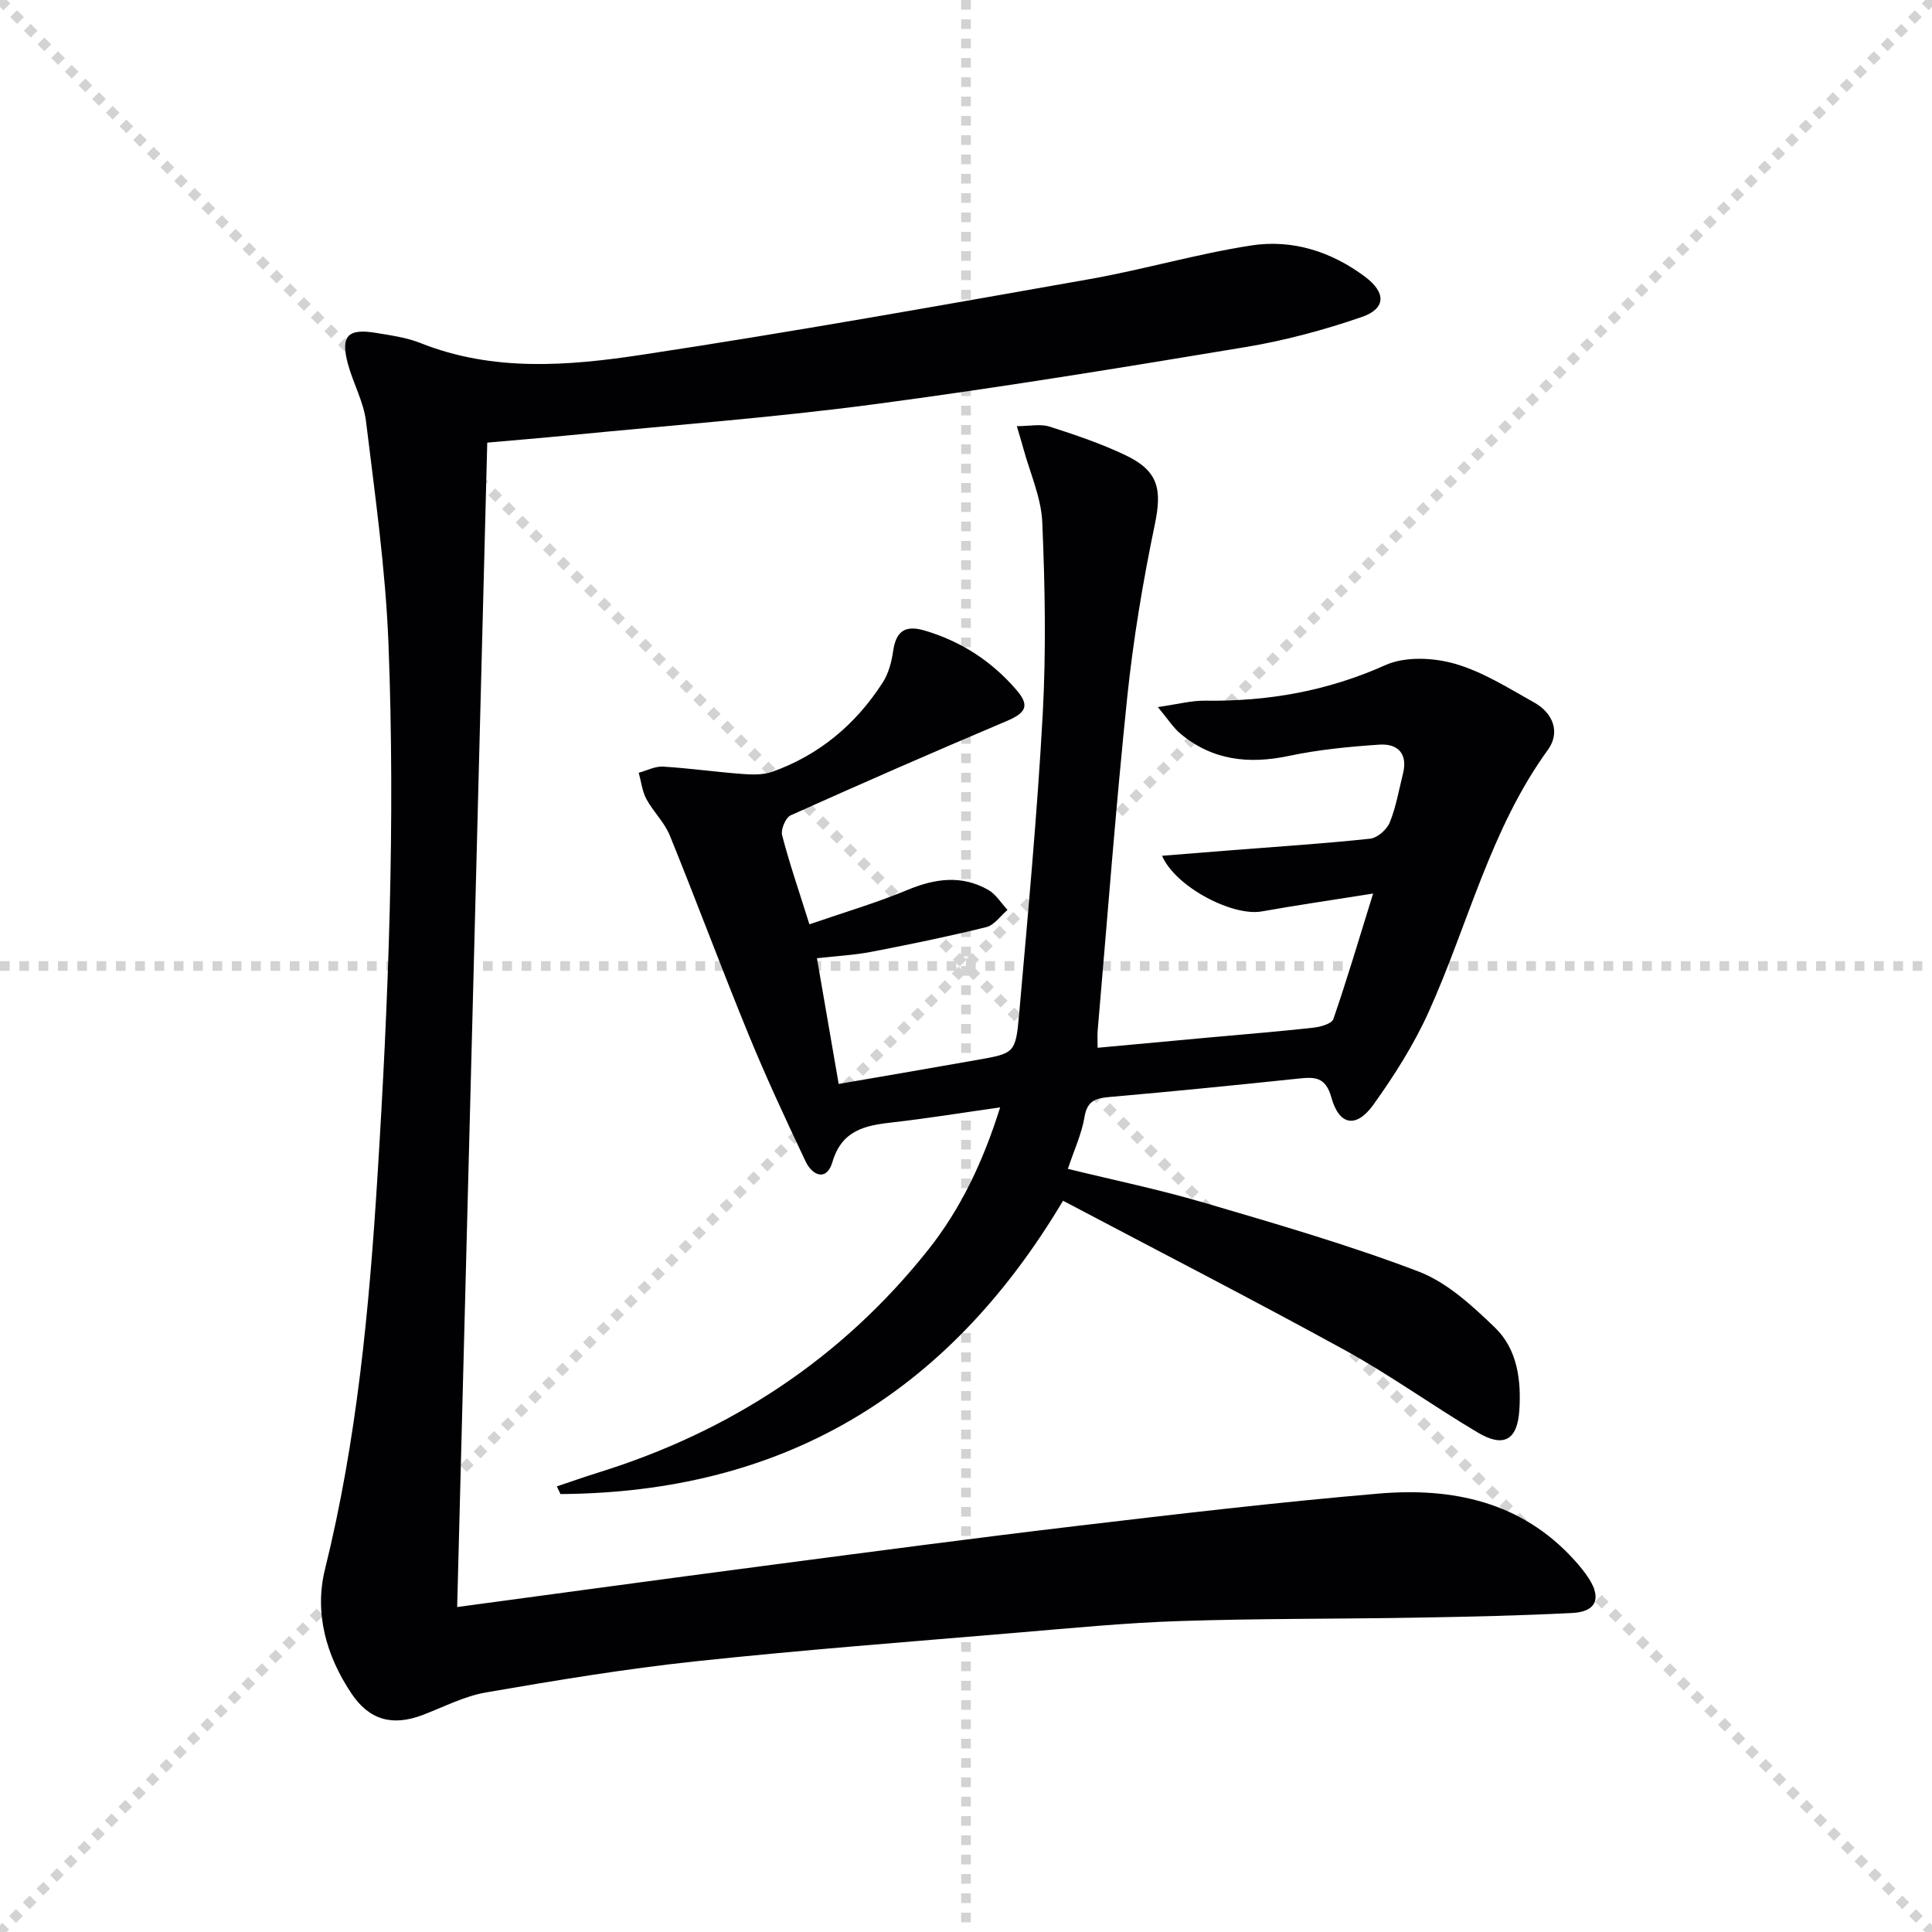
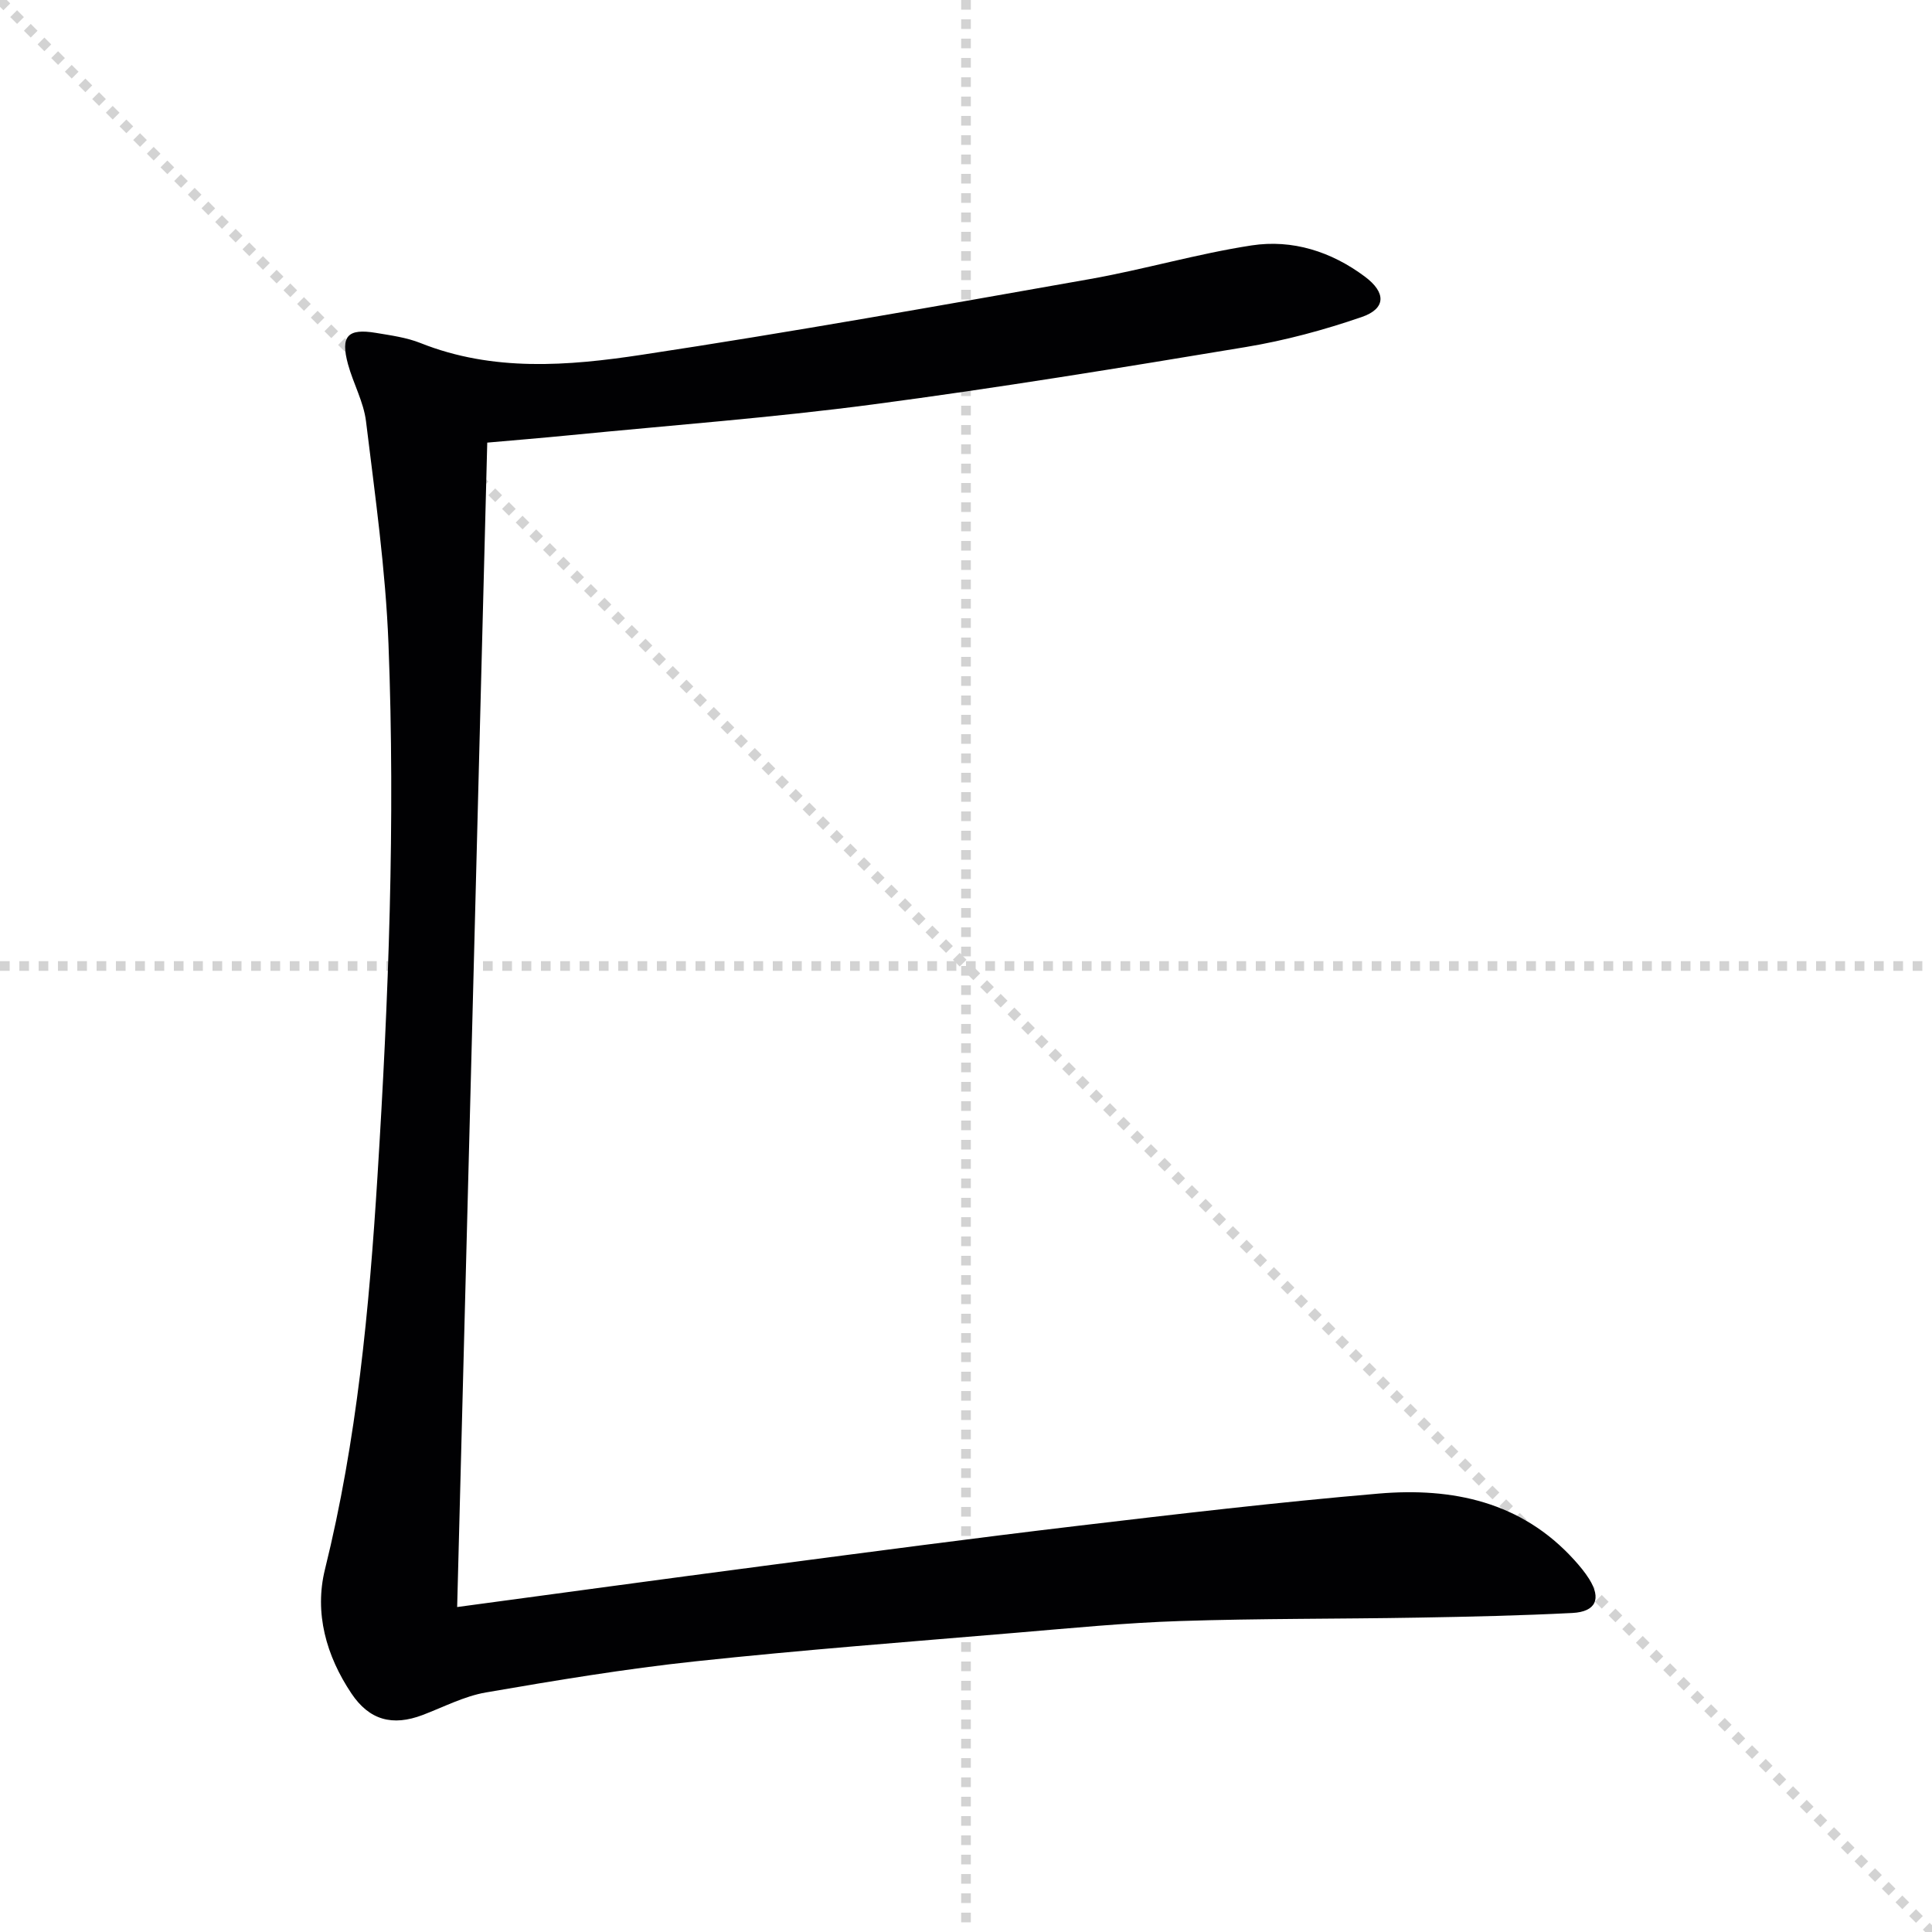
<svg xmlns="http://www.w3.org/2000/svg" enable-background="new 0 0 400 400" viewBox="0 0 400 400">
  <g stroke="lightgray" stroke-dasharray="1,1" stroke-width="1" transform="scale(2, 2)">
    <line x1="0" y1="0" x2="200" y2="200" />
-     <line x1="200" y1="0" x2="0" y2="200" />
    <line x1="100" y1="0" x2="100" y2="200" />
    <line x1="0" y1="100" x2="200" y2="100" />
  </g>
-   <path d="m94.65 332.72c21.54-2.9 42.58-5.78 63.63-8.54 21.57-2.83 43.14-5.7 64.74-8.26 20.78-2.46 41.58-4.91 62.42-6.69 15.27-1.3 29.56 1.67 40.5 13.75 1.11 1.23 2.19 2.52 3.07 3.92 2.58 4.11 1.42 6.8-3.48 7.05-10.63.54-21.28.78-31.92.96-16.45.29-32.92.17-49.36.71-11.28.37-22.55 1.47-33.81 2.42-22.18 1.88-44.39 3.56-66.53 5.93-14.5 1.55-28.92 3.95-43.3 6.43-4.5.78-8.76 3.02-13.1 4.67-6.25 2.37-11.05 1.08-14.76-4.47-5.22-7.8-7.7-16.66-5.47-25.68 6.62-26.76 9.16-53.93 10.87-81.35 2.3-36.74 3.71-73.49 2.28-110.27-.6-15.39-2.78-30.74-4.65-46.06-.49-4.03-2.64-7.84-3.73-11.83-1.59-5.83-.09-7.47 5.79-6.49 3.11.52 6.32.95 9.21 2.1 15.02 5.99 30.55 4.75 45.79 2.44 31-4.69 61.87-10.22 92.74-15.67 11.25-1.99 22.28-5.25 33.55-6.98 8.44-1.29 16.49 1.26 23.45 6.46 4.4 3.28 4.43 6.62-.66 8.37-7.79 2.68-15.86 4.86-23.99 6.21-25.71 4.27-51.44 8.48-77.27 11.89-20.75 2.74-41.65 4.3-62.49 6.35-5.77.57-11.54 1.04-17.29 1.55-2.06 80.37-4.14 160.42-6.23 241.08z" fill="#010103" />
-   <path d="m220.09 248.6c-24.23 40.71-58.67 60.42-104.05 60.73-.25-.53-.5-1.06-.75-1.59 2.84-.95 5.66-1.95 8.51-2.84 27.43-8.51 50.46-23.61 68.37-46.14 6.76-8.51 11.38-18.27 14.9-29.49-7.8 1.1-15.04 2.29-22.33 3.11-5.64.63-10.45 1.6-12.4 8.22-1.18 4-4.13 2.87-5.57-.18-4.11-8.68-8.17-17.4-11.81-26.28-5.6-13.66-10.73-27.51-16.29-41.18-1.11-2.72-3.44-4.92-4.85-7.54-.87-1.62-1.07-3.61-1.58-5.43 1.68-.45 3.39-1.37 5.04-1.27 5.47.33 10.91 1.11 16.38 1.52 2.08.16 4.36.22 6.26-.46 9.74-3.48 17.3-9.85 22.85-18.49 1.2-1.87 1.83-4.27 2.15-6.51.59-4.12 2.49-5.42 6.52-4.23 7.57 2.23 13.89 6.36 19 12.29 2.82 3.27 1.97 4.76-2.03 6.45-14.98 6.34-29.88 12.85-44.72 19.52-1.04.47-2.07 2.93-1.76 4.12 1.49 5.76 3.44 11.39 5.65 18.44 7.08-2.44 13.83-4.42 20.28-7.11 5.73-2.38 11.23-3.15 16.73-.03 1.61.91 2.69 2.75 4.01 4.16-1.46 1.23-2.74 3.15-4.4 3.56-7.88 1.95-15.84 3.58-23.82 5.12-3.55.68-7.21.86-11.24 1.32 1.52 8.81 3.01 17.38 4.5 26.03 9.94-1.72 19.36-3.32 28.76-4.99 7.61-1.35 7.88-1.37 8.59-9.36 1.82-20.69 3.75-41.38 4.89-62.11.72-13.25.48-26.58-.09-39.84-.22-5.14-2.54-10.19-3.92-15.28-.37-1.38-.8-2.74-1.35-4.61 2.67 0 4.91-.51 6.8.1 5.36 1.72 10.75 3.54 15.81 5.97 6.77 3.25 7.46 7.09 5.96 14.3-2.46 11.81-4.46 23.76-5.71 35.76-2.39 22.97-4.13 46.01-6.12 69.02-.08.97-.01 1.95-.01 3.55 7.94-.73 15.63-1.44 23.33-2.15 7.12-.65 14.25-1.22 21.35-2.01 1.47-.16 3.79-.81 4.13-1.79 2.83-8.2 5.29-16.52 8.23-25.98-8.72 1.39-15.9 2.42-23.04 3.7-6.02 1.08-17.86-5.03-20.66-11.52 5.08-.41 9.92-.8 14.76-1.18 9.45-.74 18.91-1.35 28.33-2.36 1.49-.16 3.45-1.88 4.05-3.35 1.3-3.19 1.88-6.68 2.73-10.06 1.06-4.19-1.05-6.32-4.89-6.06-6.26.42-12.57 1.03-18.7 2.33-8.33 1.76-15.88.94-22.52-4.64-1.43-1.2-2.47-2.88-4.63-5.47 4.1-.58 6.93-1.36 9.75-1.32 12.99.18 25.34-1.97 37.35-7.36 4.07-1.83 9.87-1.57 14.32-.31 5.81 1.65 11.16 5.06 16.52 8.06 3.92 2.19 5.42 6.2 2.81 9.79-11.94 16.46-16.5 36.16-24.68 54.26-3.05 6.75-7.11 13.16-11.44 19.2-3.54 4.94-7.09 4.33-8.7-1.48-1.22-4.4-3.54-4.26-6.92-3.91-12.88 1.35-25.77 2.64-38.67 3.77-2.92.25-4.93.56-5.52 4.14-.58 3.52-2.16 6.88-3.45 10.77 9.46 2.32 18.86 4.26 28.04 6.96 14.95 4.4 29.98 8.74 44.53 14.28 5.93 2.26 11.16 7.1 15.86 11.63 4.63 4.46 5.46 10.91 5.04 17.14-.41 6.18-3.27 7.74-8.57 4.6-9.29-5.51-18.1-11.88-27.55-17.08-19.21-10.54-38.69-20.55-58.35-30.93z" fill="#010103" />
+   <path d="m94.65 332.72c21.54-2.9 42.58-5.78 63.63-8.54 21.57-2.83 43.14-5.7 64.74-8.26 20.78-2.46 41.58-4.91 62.42-6.69 15.27-1.3 29.56 1.67 40.5 13.75 1.11 1.23 2.19 2.52 3.07 3.92 2.58 4.11 1.42 6.8-3.48 7.05-10.63.54-21.28.78-31.92.96-16.45.29-32.92.17-49.36.71-11.28.37-22.55 1.47-33.81 2.42-22.18 1.88-44.39 3.56-66.53 5.93-14.5 1.55-28.92 3.95-43.3 6.43-4.5.78-8.76 3.02-13.1 4.67-6.25 2.37-11.05 1.08-14.76-4.47-5.22-7.8-7.7-16.66-5.47-25.68 6.62-26.76 9.16-53.93 10.87-81.35 2.3-36.74 3.71-73.49 2.28-110.27-.6-15.39-2.78-30.74-4.65-46.06-.49-4.03-2.64-7.84-3.73-11.83-1.59-5.83-.09-7.47 5.79-6.49 3.11.52 6.32.95 9.21 2.1 15.02 5.99 30.55 4.75 45.79 2.44 31-4.69 61.87-10.22 92.74-15.67 11.25-1.99 22.28-5.25 33.55-6.98 8.44-1.29 16.49 1.26 23.45 6.46 4.4 3.28 4.43 6.62-.66 8.37-7.79 2.68-15.86 4.86-23.99 6.21-25.71 4.27-51.44 8.48-77.27 11.89-20.75 2.74-41.65 4.3-62.49 6.35-5.77.57-11.54 1.04-17.29 1.55-2.06 80.37-4.14 160.42-6.23 241.08" fill="#010103" />
</svg>